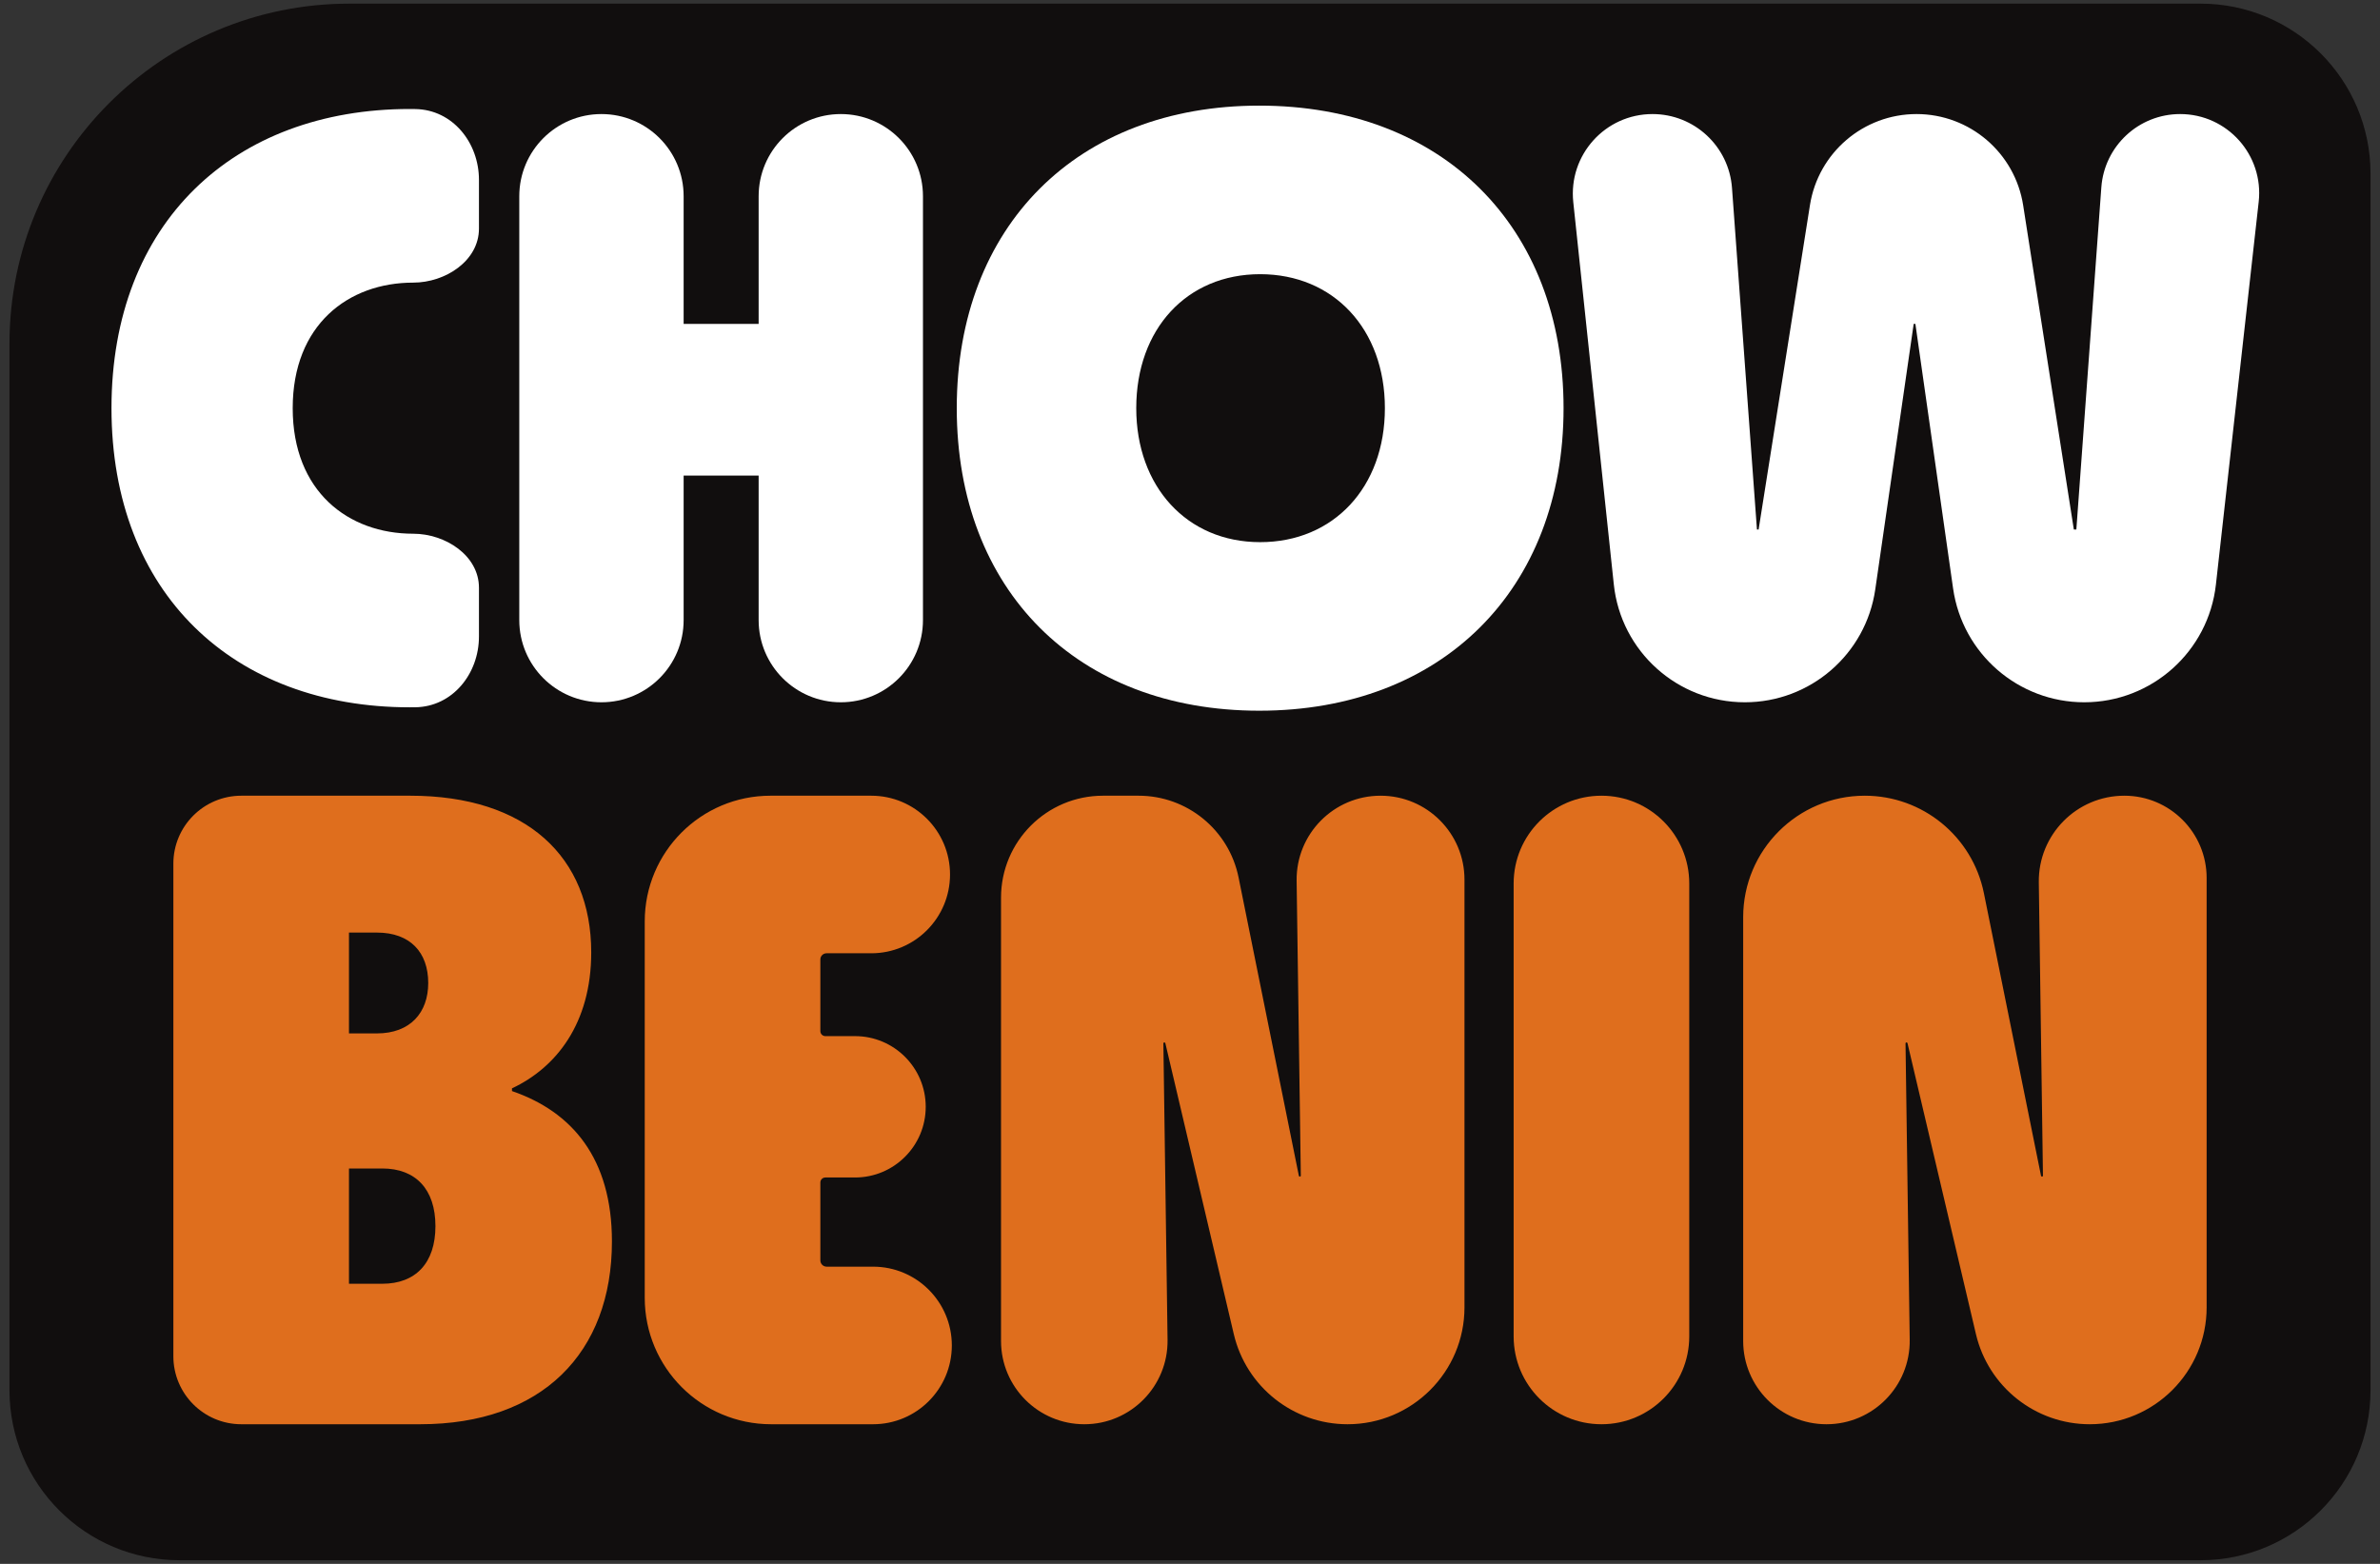
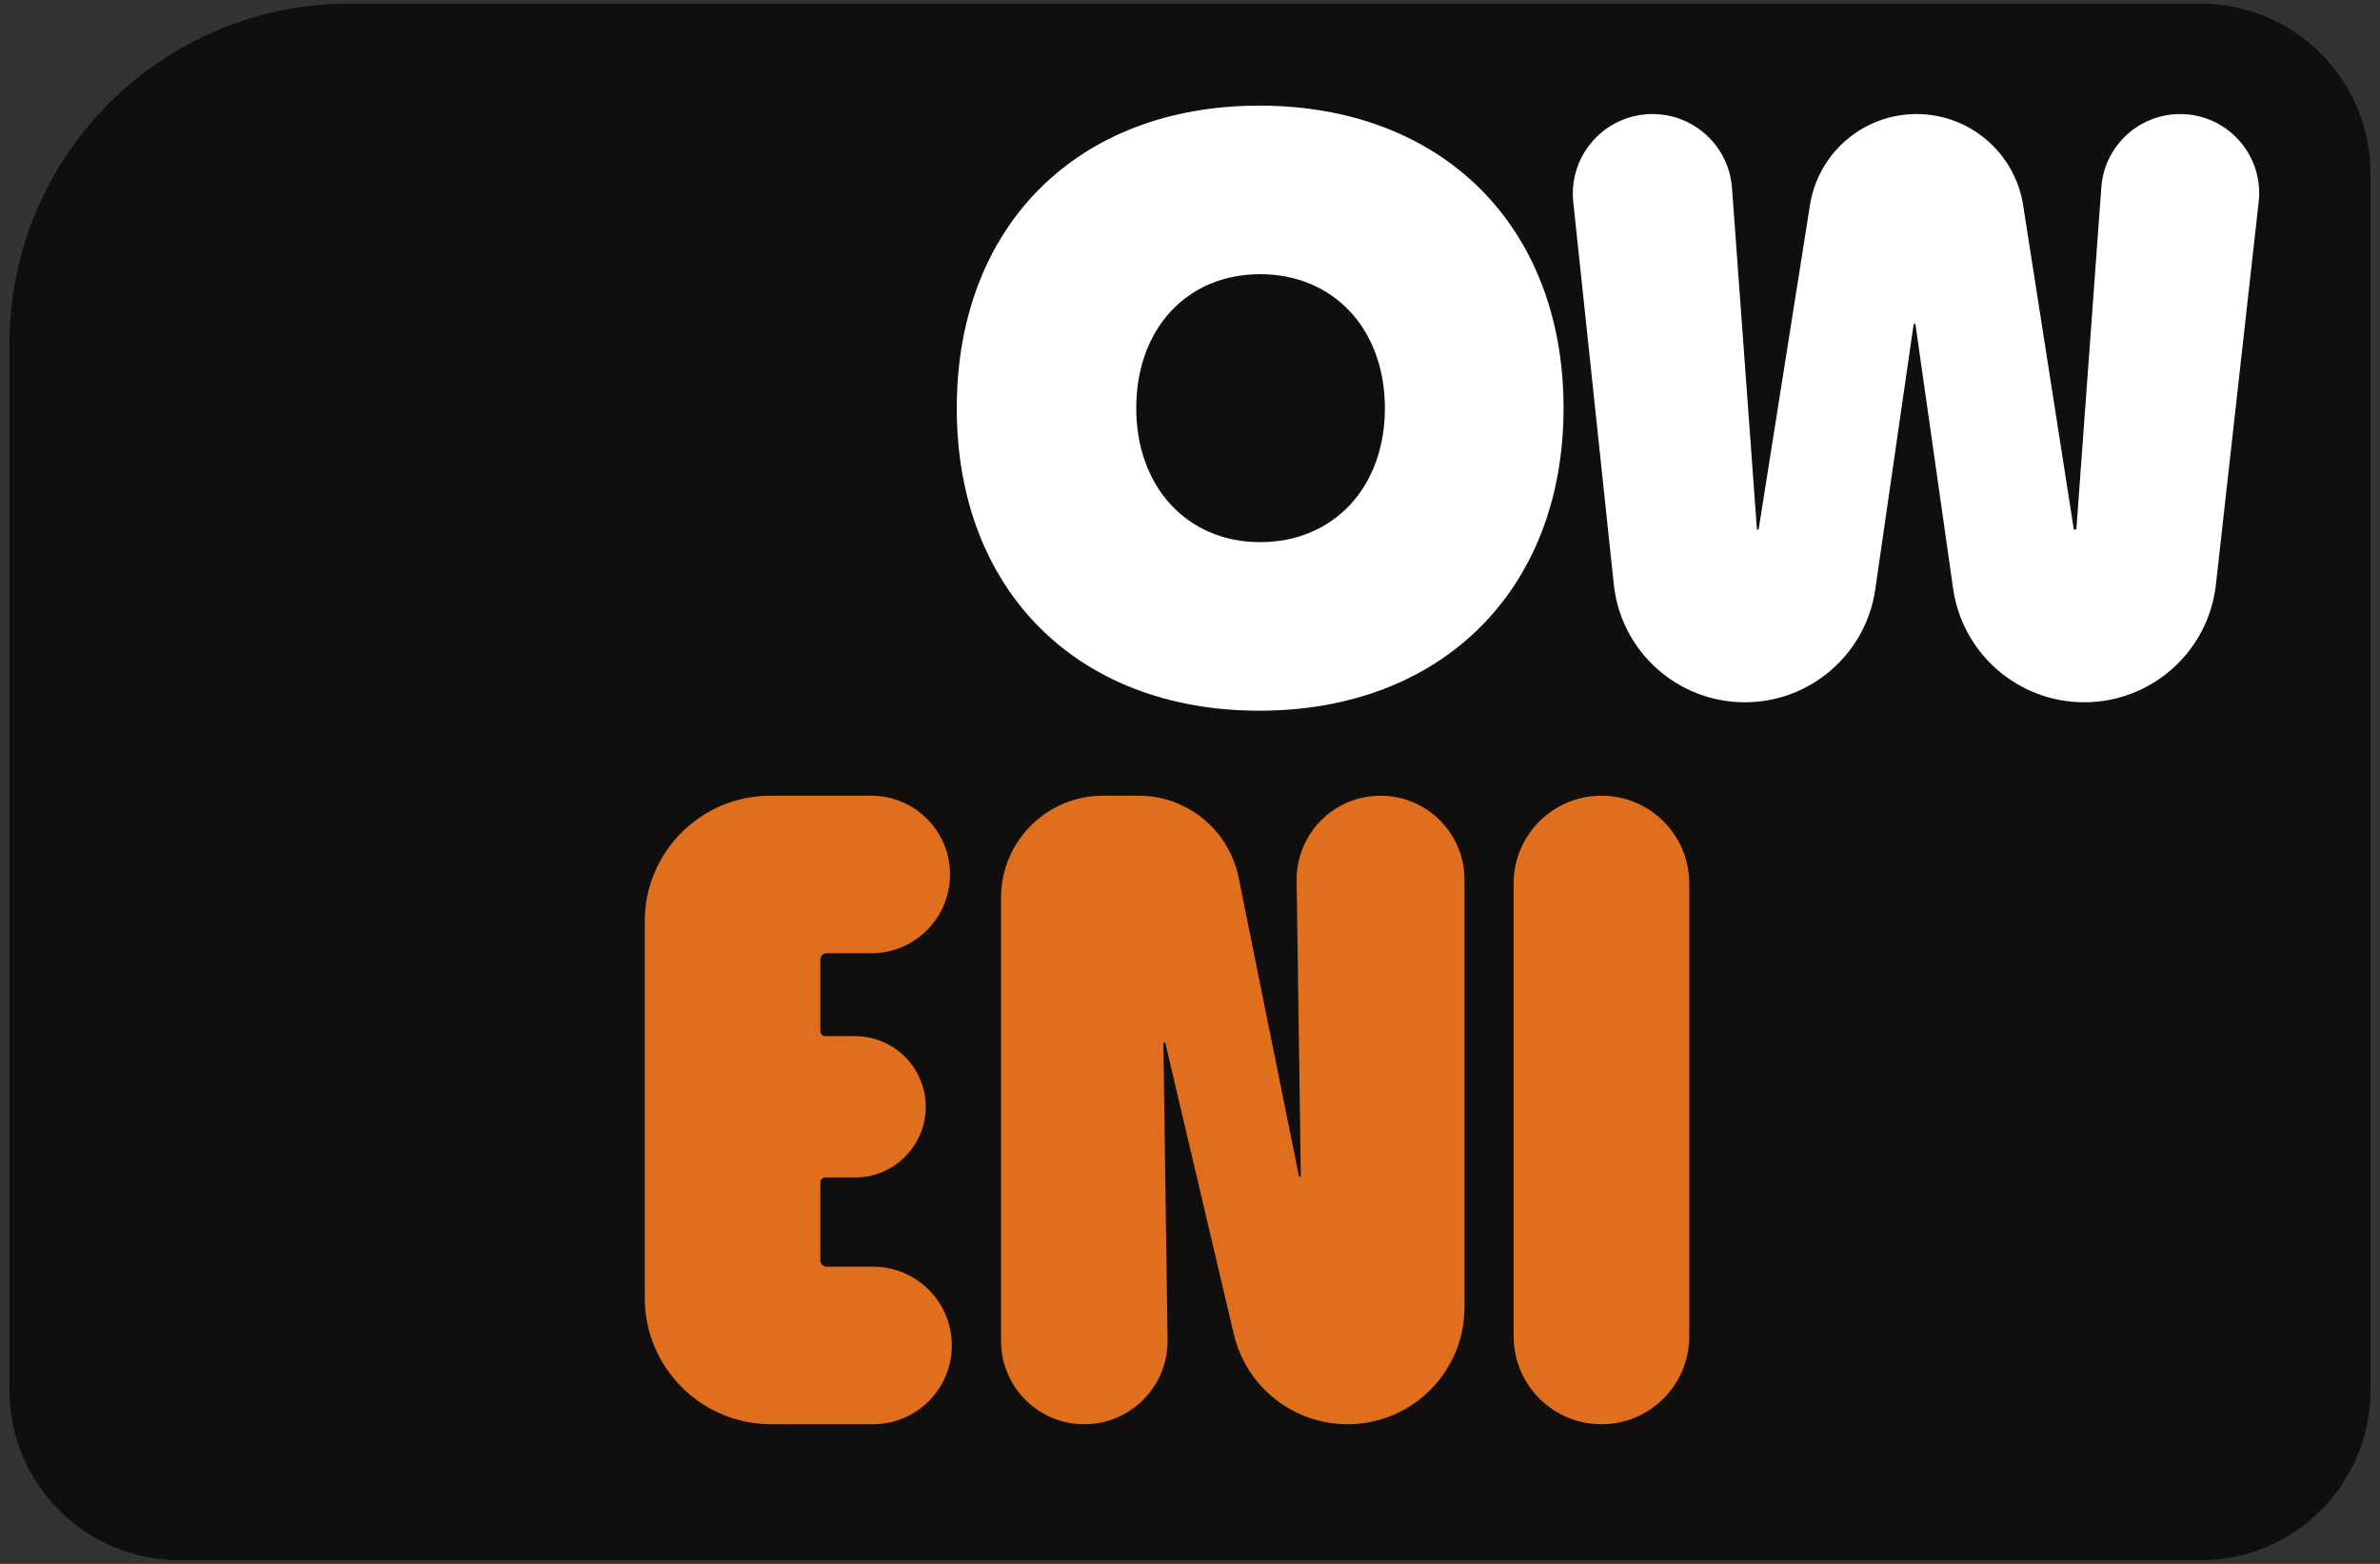
<svg xmlns="http://www.w3.org/2000/svg" width="70" height="46" viewBox="0 0 70 46" fill="none">
  <rect x="0" y="0" width="70" height="46" fill="#333333" stroke="none" />
  <path d="M0.279 10.107C0.279 4.584 4.757 0.107 10.279 0.107H64.721C67.482 0.107 69.721 2.346 69.721 5.107V40.893C69.721 43.654 67.482 45.893 64.721 45.893H5.279C2.518 45.893 0.279 43.654 0.279 40.893V10.107Z" fill="#110E0E" />
  <path d="M51.319 20.657C49.337 20.657 47.674 19.161 47.465 17.19L46.273 5.946C46.126 4.561 47.211 3.355 48.603 3.355C49.832 3.355 50.852 4.303 50.941 5.528L51.675 15.575H51.724L53.234 6.033C53.478 4.491 54.807 3.355 56.369 3.355C57.933 3.355 59.264 4.494 59.505 6.04L60.995 15.575H61.069L61.804 5.51C61.893 4.295 62.904 3.355 64.122 3.355C65.508 3.355 66.586 4.56 66.432 5.938L65.174 17.193C64.954 19.165 63.286 20.657 61.302 20.657C59.362 20.657 57.718 19.23 57.444 17.31L56.335 9.527H56.285L55.155 17.337C54.879 19.243 53.245 20.657 51.319 20.657Z" fill="white" />
  <path d="M37.038 20.905C31.684 20.905 28.14 17.36 28.14 12.006C28.14 6.652 31.684 3.107 37.038 3.107C42.417 3.107 45.987 6.652 45.987 12.006C45.987 17.335 42.417 20.905 37.038 20.905ZM33.419 12.006C33.419 14.311 34.907 15.947 37.063 15.947C39.22 15.947 40.732 14.336 40.732 12.006C40.732 9.676 39.22 8.065 37.063 8.065C34.907 8.065 33.419 9.676 33.419 12.006Z" fill="white" />
-   <path d="M24.73 20.657C23.395 20.657 22.313 19.575 22.313 18.24V13.989H20.107V18.24C20.107 19.575 19.025 20.657 17.69 20.657C16.355 20.657 15.273 19.575 15.273 18.24V5.772C15.273 4.437 16.355 3.355 17.69 3.355C19.025 3.355 20.107 4.437 20.107 5.772V9.527H22.313V5.772C22.313 4.437 23.395 3.355 24.73 3.355C26.064 3.355 27.146 4.437 27.146 5.772V18.24C27.146 19.575 26.064 20.657 24.73 20.657Z" fill="white" />
-   <path d="M12.054 20.805C6.874 20.805 3.279 17.459 3.279 12.006C3.279 6.553 6.874 3.206 12.054 3.206C12.107 3.206 12.16 3.207 12.215 3.208C13.311 3.224 14.087 4.194 14.087 5.29V6.724C14.087 7.672 13.101 8.313 12.153 8.313C10.245 8.313 8.609 9.552 8.609 12.006C8.609 14.46 10.245 15.699 12.153 15.699C13.101 15.699 14.087 16.34 14.087 17.288V18.722C14.087 19.818 13.311 20.788 12.215 20.804C12.16 20.805 12.107 20.805 12.054 20.805Z" fill="white" />
-   <path d="M53.719 41.893C52.367 41.893 51.27 40.796 51.27 39.444V26.98C51.27 25.006 52.871 23.405 54.846 23.405C56.547 23.405 58.013 24.604 58.35 26.272L60.03 34.586C60.033 34.599 60.045 34.609 60.059 34.609C60.075 34.609 60.088 34.596 60.087 34.58L59.965 25.956C59.945 24.553 61.077 23.405 62.48 23.405C63.817 23.405 64.901 24.489 64.901 25.826V38.455C64.901 40.353 63.362 41.893 61.463 41.893C59.867 41.893 58.481 40.795 58.116 39.242L56.103 30.685C56.1 30.672 56.088 30.662 56.074 30.662C56.058 30.662 56.045 30.676 56.045 30.692L56.168 39.409C56.188 40.775 55.086 41.893 53.719 41.893Z" fill="#DF6E1D" />
  <path d="M31.891 41.893C30.538 41.893 29.442 40.796 29.442 39.444V26.405C29.442 24.748 30.785 23.405 32.442 23.405H33.488C34.916 23.405 36.146 24.411 36.429 25.811L38.202 34.586C38.205 34.599 38.216 34.609 38.23 34.609C38.246 34.609 38.259 34.596 38.259 34.58L38.136 25.908C38.117 24.531 39.227 23.405 40.604 23.405C41.968 23.405 43.073 24.51 43.073 25.873V38.455C43.073 40.353 41.533 41.893 39.634 41.893C38.039 41.893 36.653 40.795 36.288 39.242L34.275 30.685C34.271 30.672 34.26 30.662 34.246 30.662C34.23 30.662 34.216 30.676 34.217 30.692L34.34 39.409C34.359 40.775 33.257 41.893 31.891 41.893Z" fill="#DF6E1D" />
  <path d="M47.102 41.893C45.675 41.893 44.519 40.736 44.519 39.31V25.987C44.519 24.561 45.675 23.405 47.102 23.405C48.528 23.405 49.684 24.561 49.684 25.987V39.31C49.684 40.736 48.528 41.893 47.102 41.893Z" fill="#DF6E1D" />
  <path d="M22.682 41.893C20.628 41.893 18.963 40.228 18.963 38.174V27.102C18.963 25.06 20.619 23.405 22.661 23.405H25.625C26.905 23.405 27.942 24.442 27.942 25.722C27.942 27.002 26.905 28.04 25.625 28.04H24.31C24.21 28.04 24.128 28.121 24.128 28.222V30.329C24.128 30.411 24.194 30.477 24.276 30.477H25.148C26.296 30.477 27.227 31.408 27.227 32.556C27.227 33.704 26.296 34.635 25.148 34.635H24.276C24.194 34.635 24.128 34.701 24.128 34.783V37.073C24.128 37.175 24.211 37.258 24.312 37.258H25.678C26.958 37.258 27.995 38.295 27.995 39.575C27.995 40.855 26.958 41.893 25.678 41.893H22.682Z" fill="#DF6E1D" />
-   <path d="M7.099 41.893C5.994 41.893 5.099 40.997 5.099 39.893V25.405C5.099 24.3 5.994 23.405 7.099 23.405H12.065C15.482 23.405 17.389 25.206 17.389 28.014C17.389 30.106 16.356 31.404 15.058 32.013V32.093C16.833 32.702 17.998 34.079 17.998 36.516C17.998 39.8 15.932 41.893 12.357 41.893H7.099ZM10.264 37.761H11.244C12.224 37.761 12.807 37.151 12.807 36.066C12.807 34.98 12.224 34.37 11.244 34.37H10.264V37.761ZM10.264 30.397H11.085C12.065 30.397 12.595 29.788 12.595 28.914C12.595 28.014 12.065 27.431 11.085 27.431H10.264V30.397Z" fill="#DF6E1D" />
</svg>